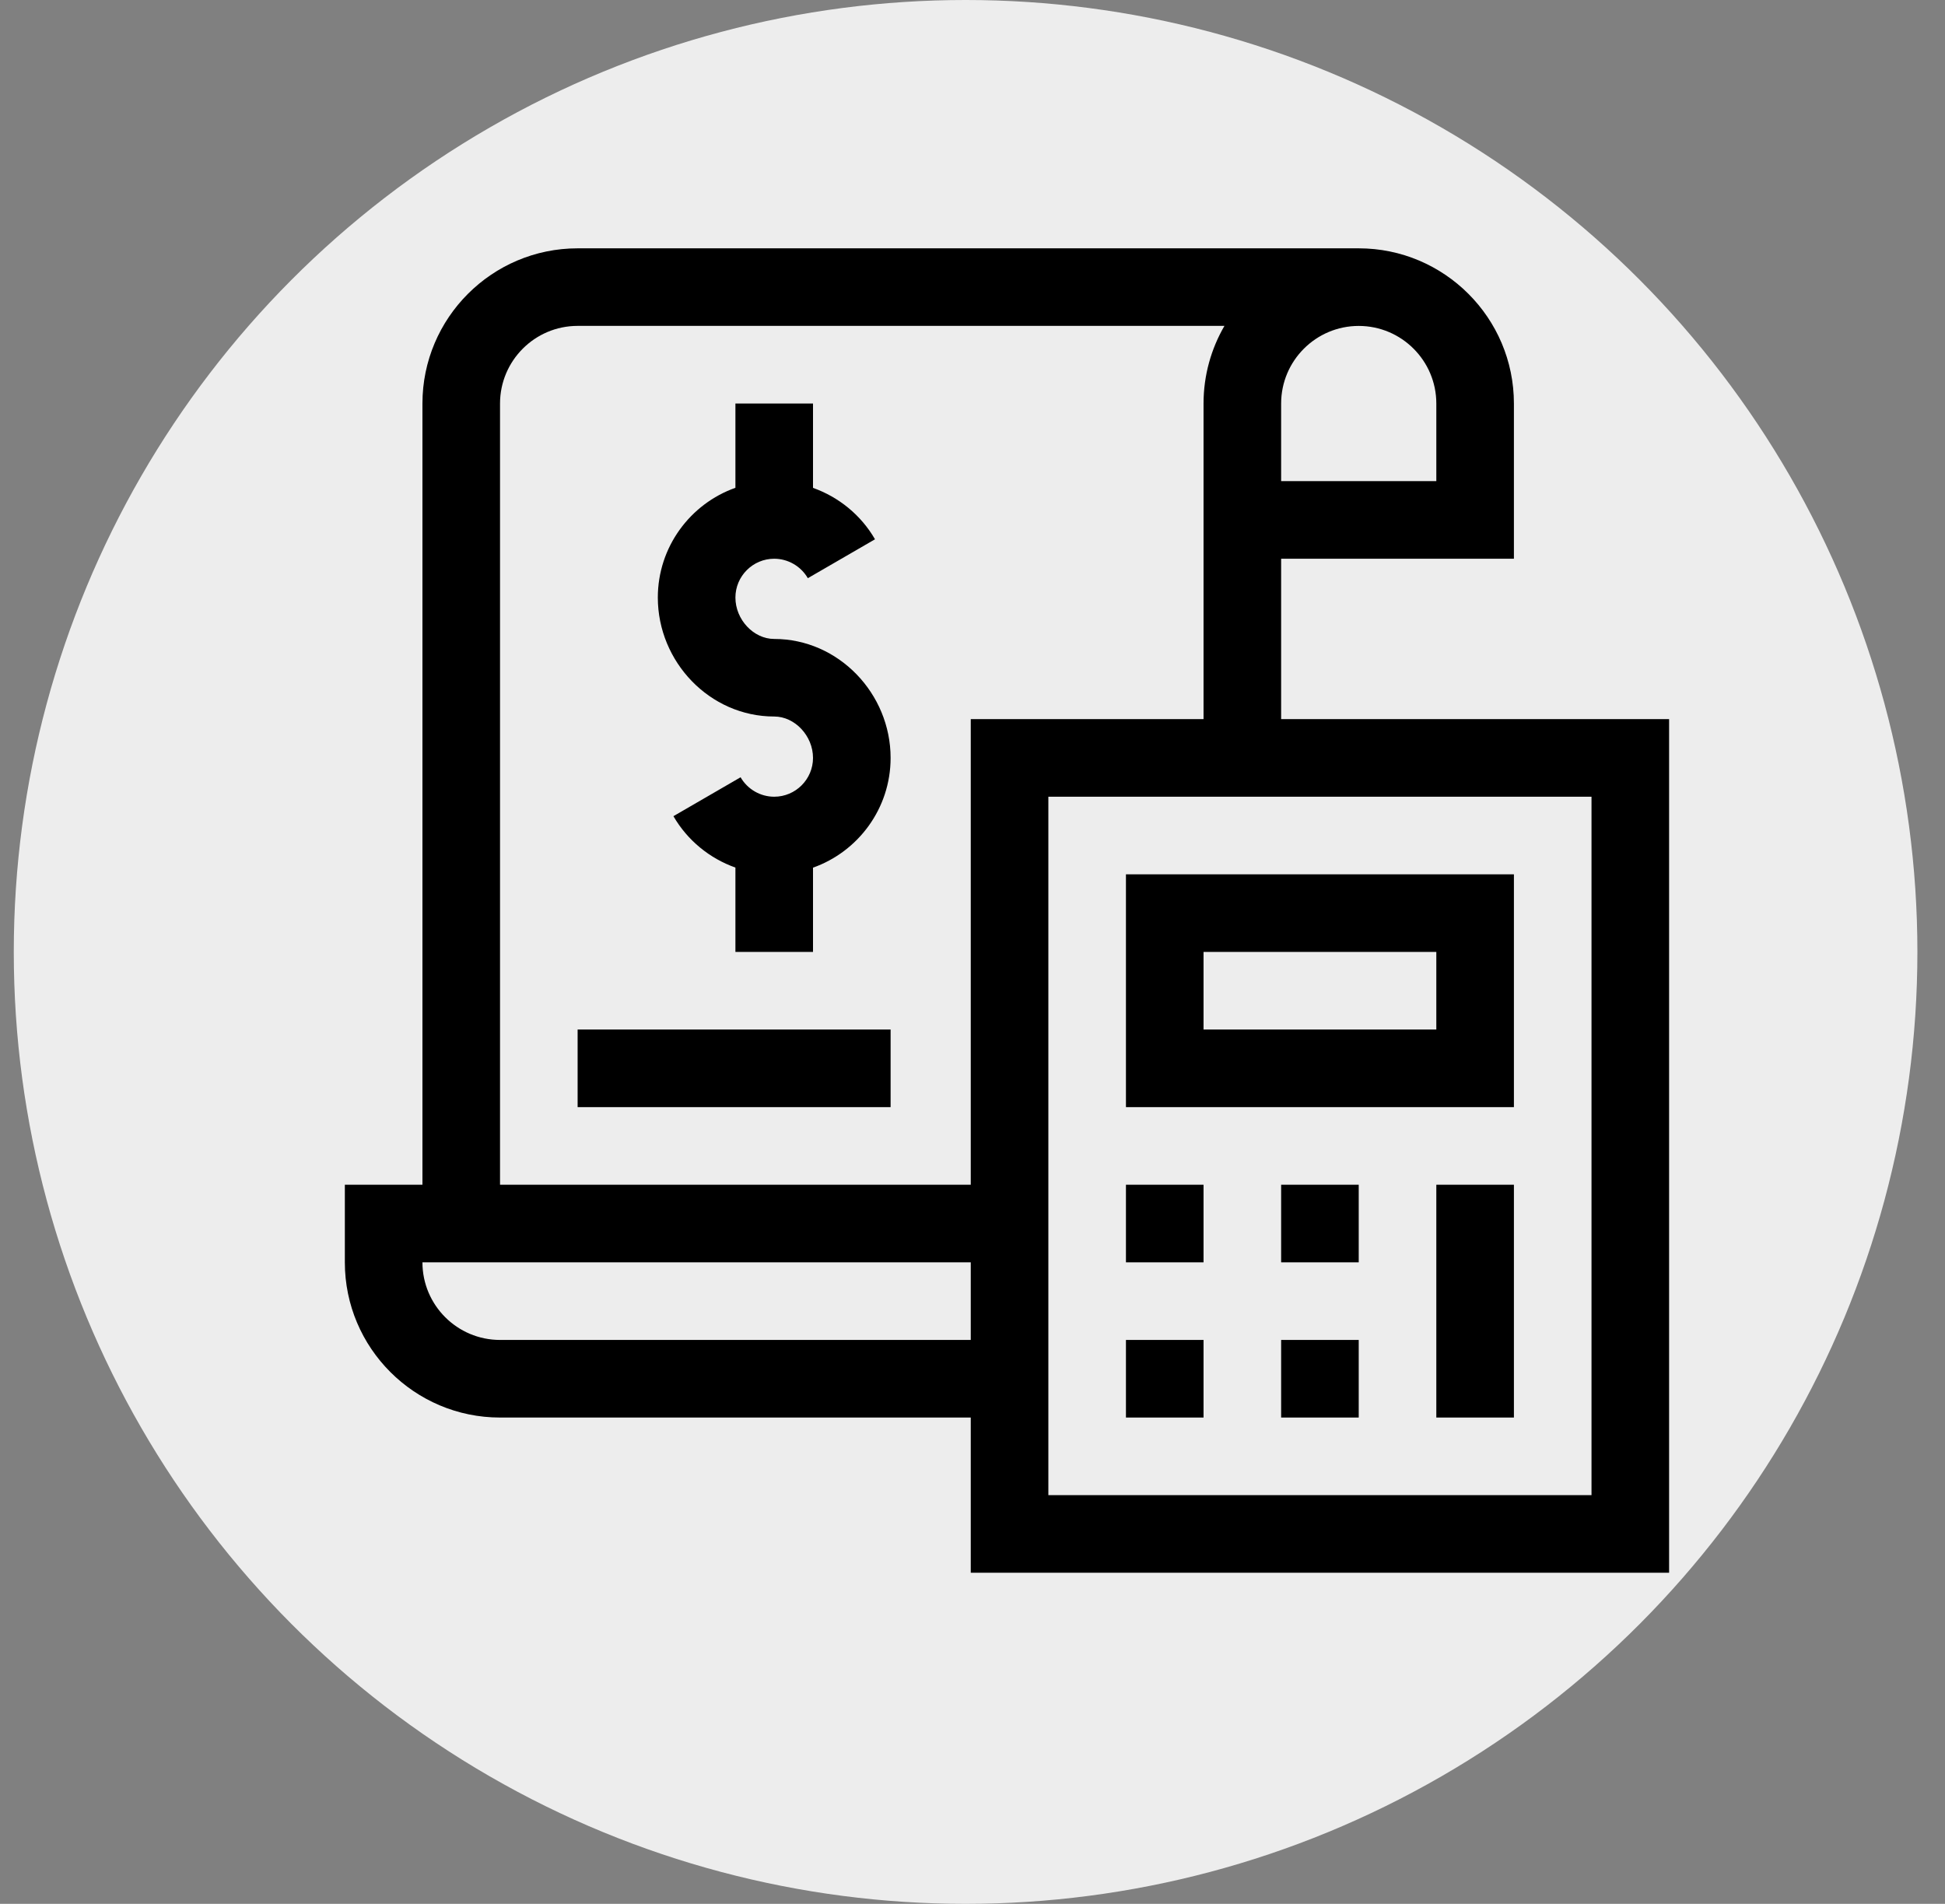
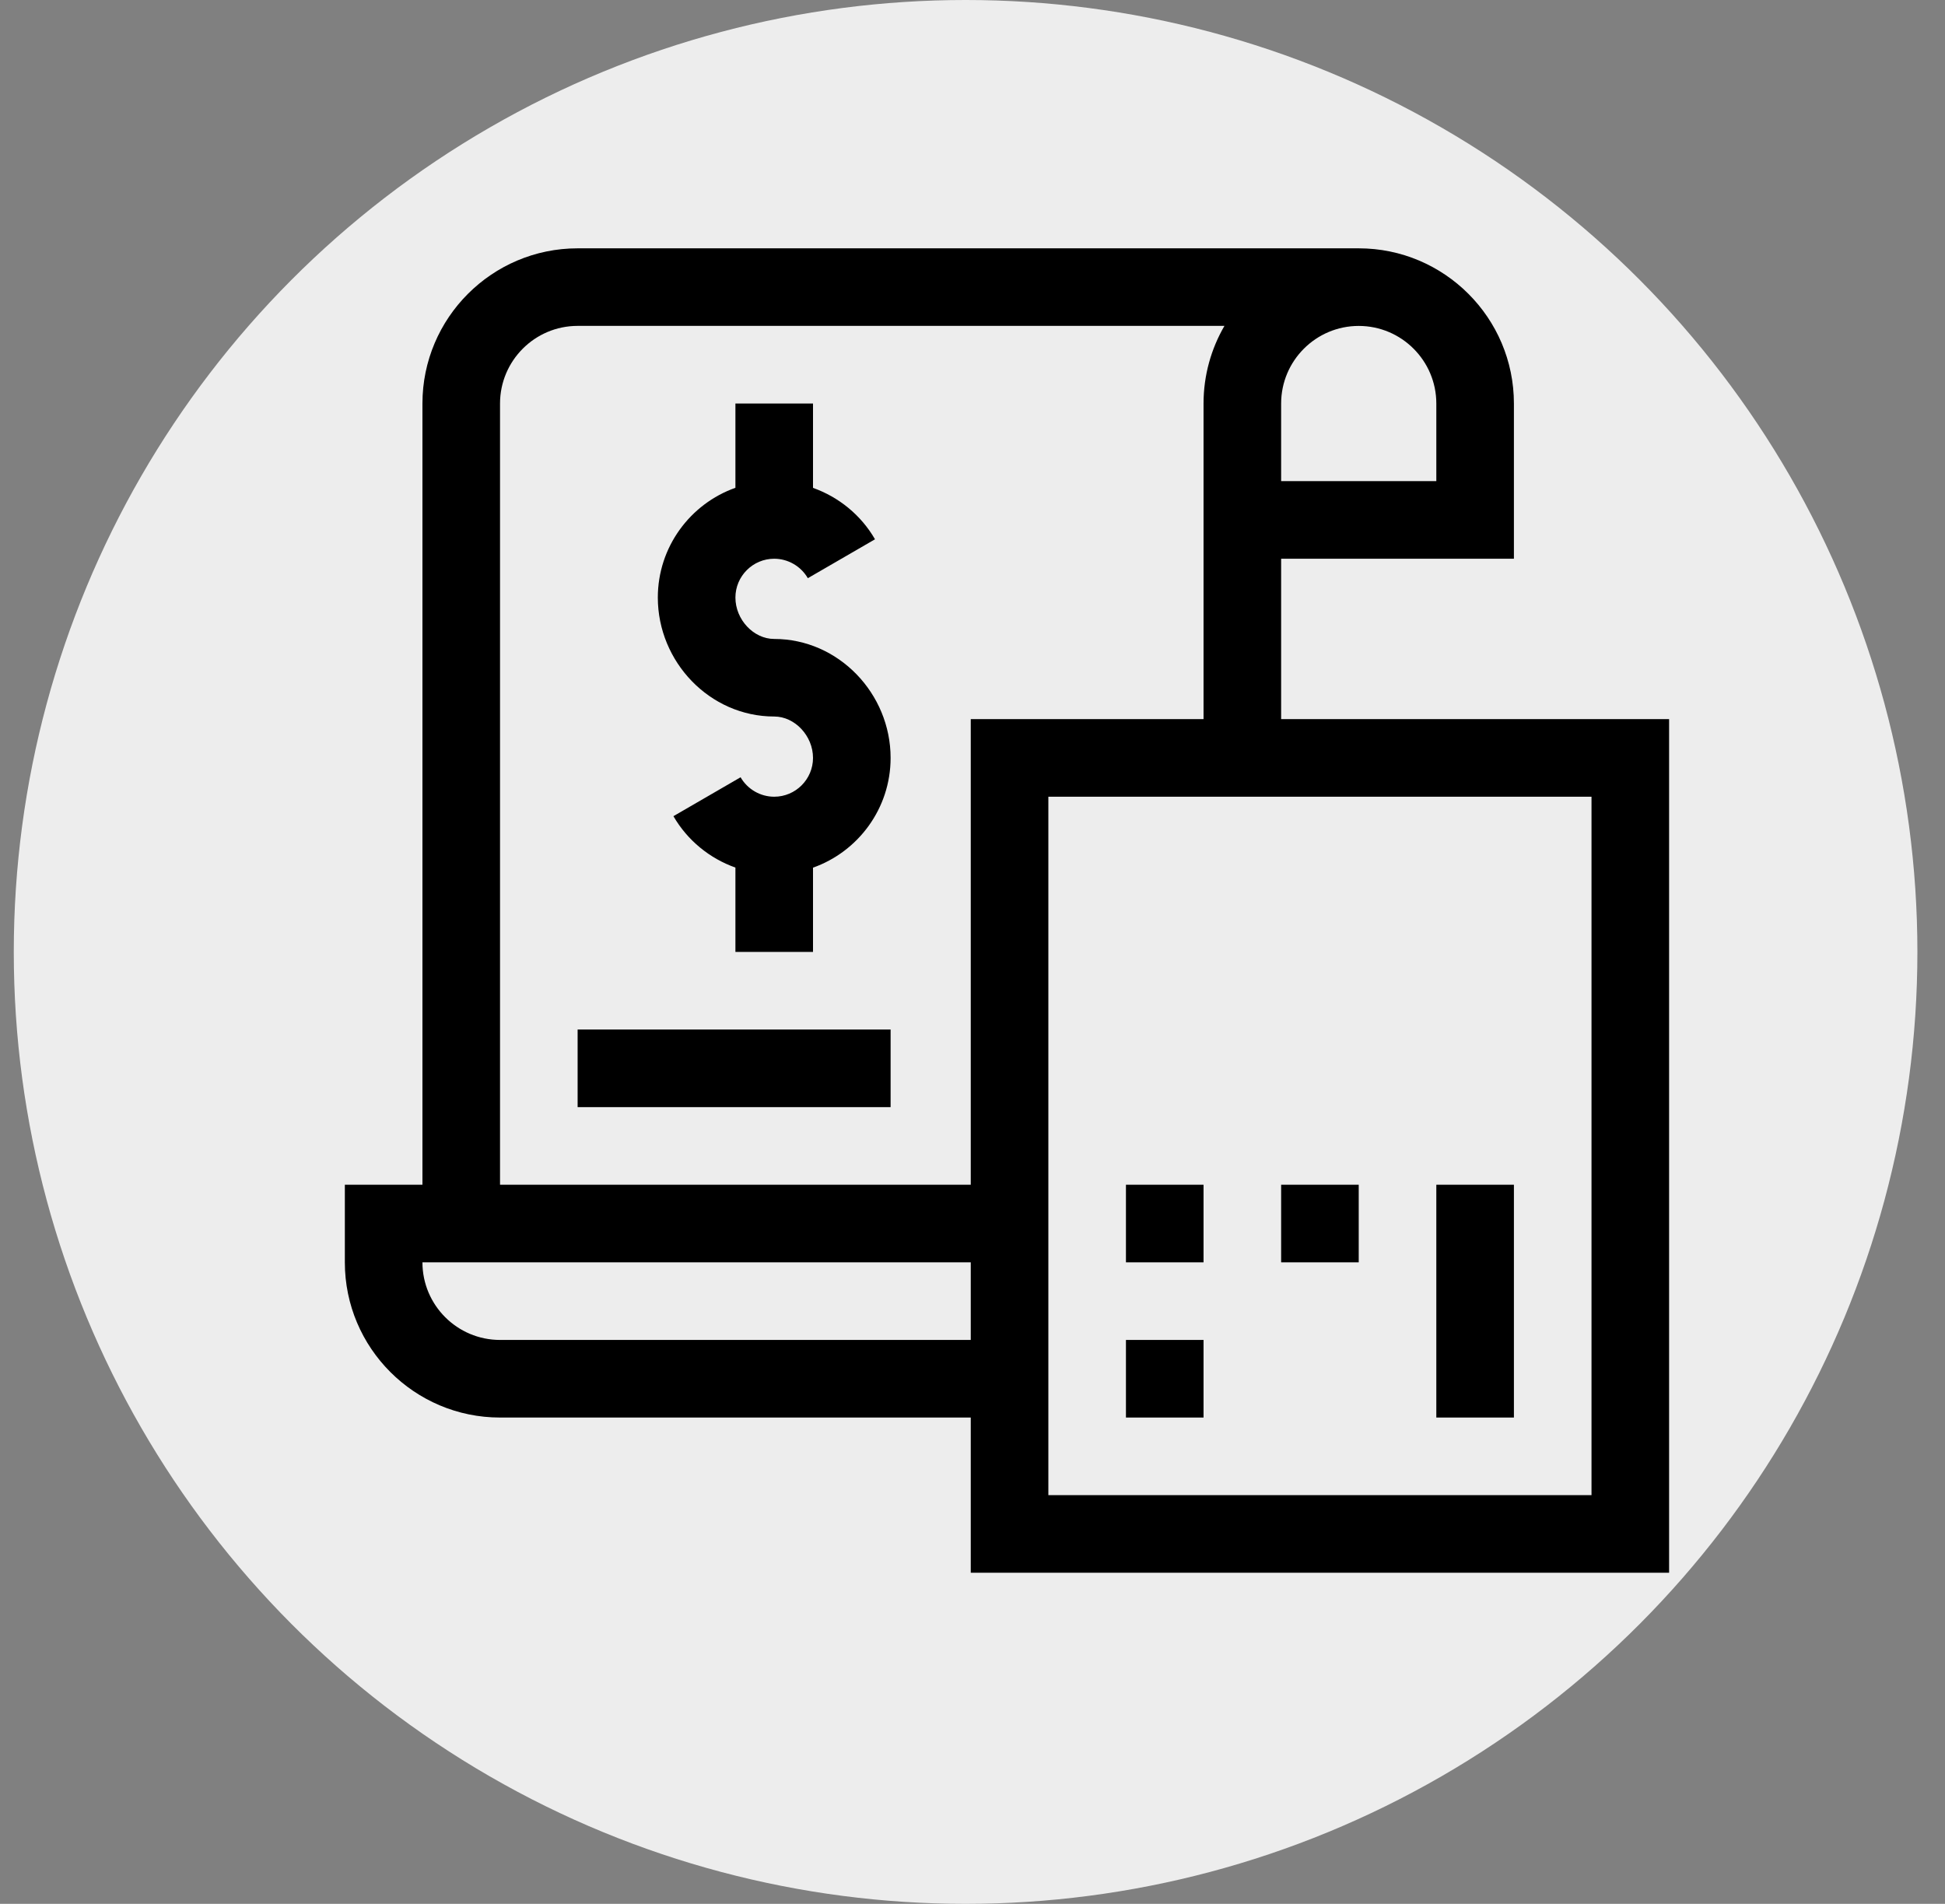
<svg xmlns="http://www.w3.org/2000/svg" width="47" height="46" viewBox="0 0 47 46" fill="none">
  <rect x="0" y="0" width="47" height="46" fill="#808080" stroke="none" />
  <circle cx="23.333" cy="23" r="23" fill="#EDEDED" />
  <g clip-path="url(#clip0_2664_3626)">
    <path d="M12.083 34.25H23.458V38H40.333V17.375H30.958V13.5H36.583V9.75C36.583 7.682 34.901 6 32.833 6H13.958C11.89 6 10.208 7.682 10.208 9.75V28.625H8.333V30.5C8.333 32.568 10.015 34.25 12.083 34.25ZM38.458 36.125H25.333V19.25H38.458V36.125ZM34.708 9.75V11.625H30.958V9.75C30.958 8.716 31.799 7.875 32.833 7.875C33.867 7.875 34.708 8.716 34.708 9.75ZM12.083 9.75C12.083 8.716 12.924 7.874 13.958 7.874H29.588C29.268 8.426 29.083 9.067 29.083 9.75V17.375H23.458V28.625H12.083V9.75ZM23.458 30.5V32.375H12.083C11.049 32.375 10.208 31.534 10.208 30.5H23.458Z" fill="black" />
-     <path d="M36.583 21.125H27.208V26.75H36.583V21.125ZM34.708 24.875H29.083V23H34.708V24.875Z" fill="black" />
    <path d="M27.208 28.625H29.083V30.5H27.208V28.625Z" fill="black" />
    <path d="M27.208 32.375H29.083V34.25H27.208V32.375Z" fill="black" />
    <path d="M30.958 28.625H32.833V30.5H30.958V28.625Z" fill="black" />
-     <path d="M30.958 32.375H32.833V34.25H30.958V32.375Z" fill="black" />
+     <path d="M30.958 32.375H32.833H30.958V32.375Z" fill="black" />
    <path d="M34.708 28.625H36.583V34.25H34.708V28.625Z" fill="black" />
    <path d="M18.708 17.312C19.208 17.312 19.646 17.78 19.646 18.312C19.646 18.829 19.225 19.25 18.708 19.25C18.375 19.25 18.063 19.07 17.896 18.78L16.273 19.72C16.612 20.306 17.149 20.741 17.771 20.962V23H19.646V20.964C20.737 20.577 21.521 19.535 21.521 18.312C21.521 16.759 20.265 15.438 18.708 15.438C18.209 15.438 17.771 14.97 17.771 14.438C17.771 13.921 18.192 13.5 18.708 13.5C19.042 13.5 19.353 13.68 19.521 13.97L21.144 13.03C20.805 12.444 20.268 12.009 19.646 11.788V9.75H17.771V11.786C16.68 12.173 15.896 13.215 15.896 14.438C15.896 15.991 17.151 17.312 18.708 17.312Z" fill="black" />
    <path d="M13.958 24.875H21.521V26.75H13.958V24.875Z" fill="black" />
  </g>
  <defs>
    <clipPath id="clip0_2664_3626">
      <rect width="32" height="32" fill="white" transform="translate(8.333 6)" />
    </clipPath>
  </defs>
</svg>